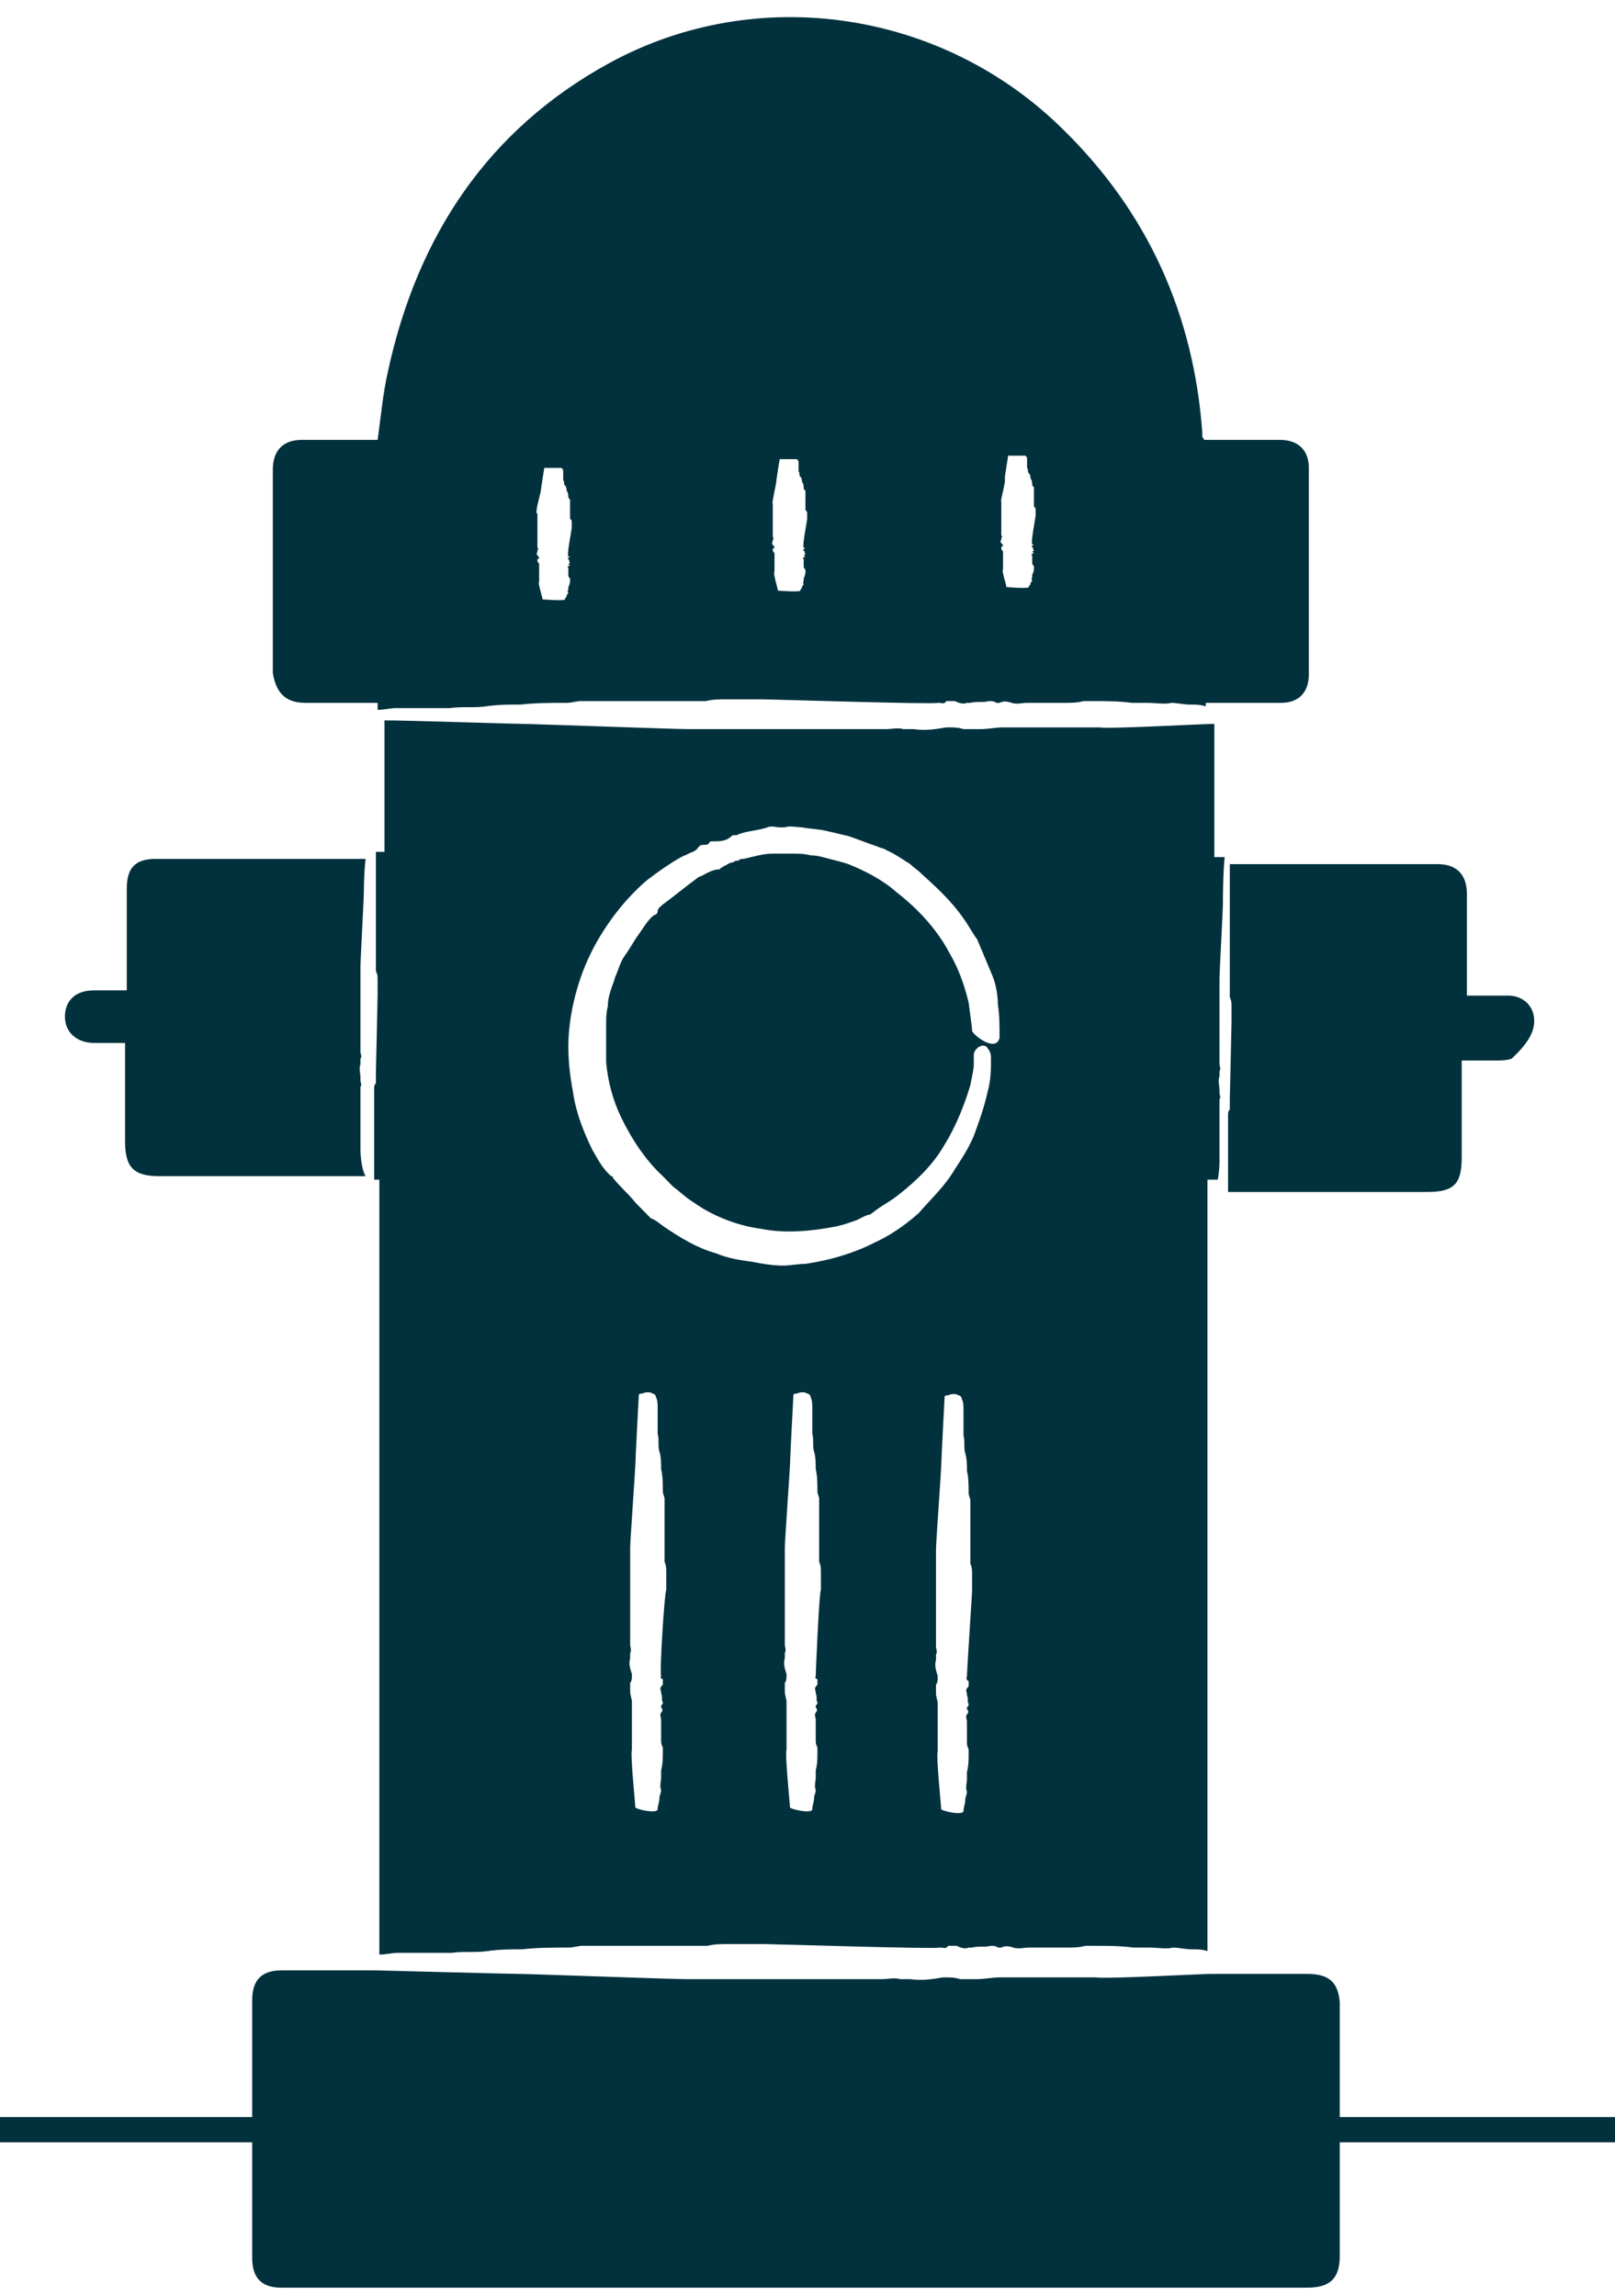
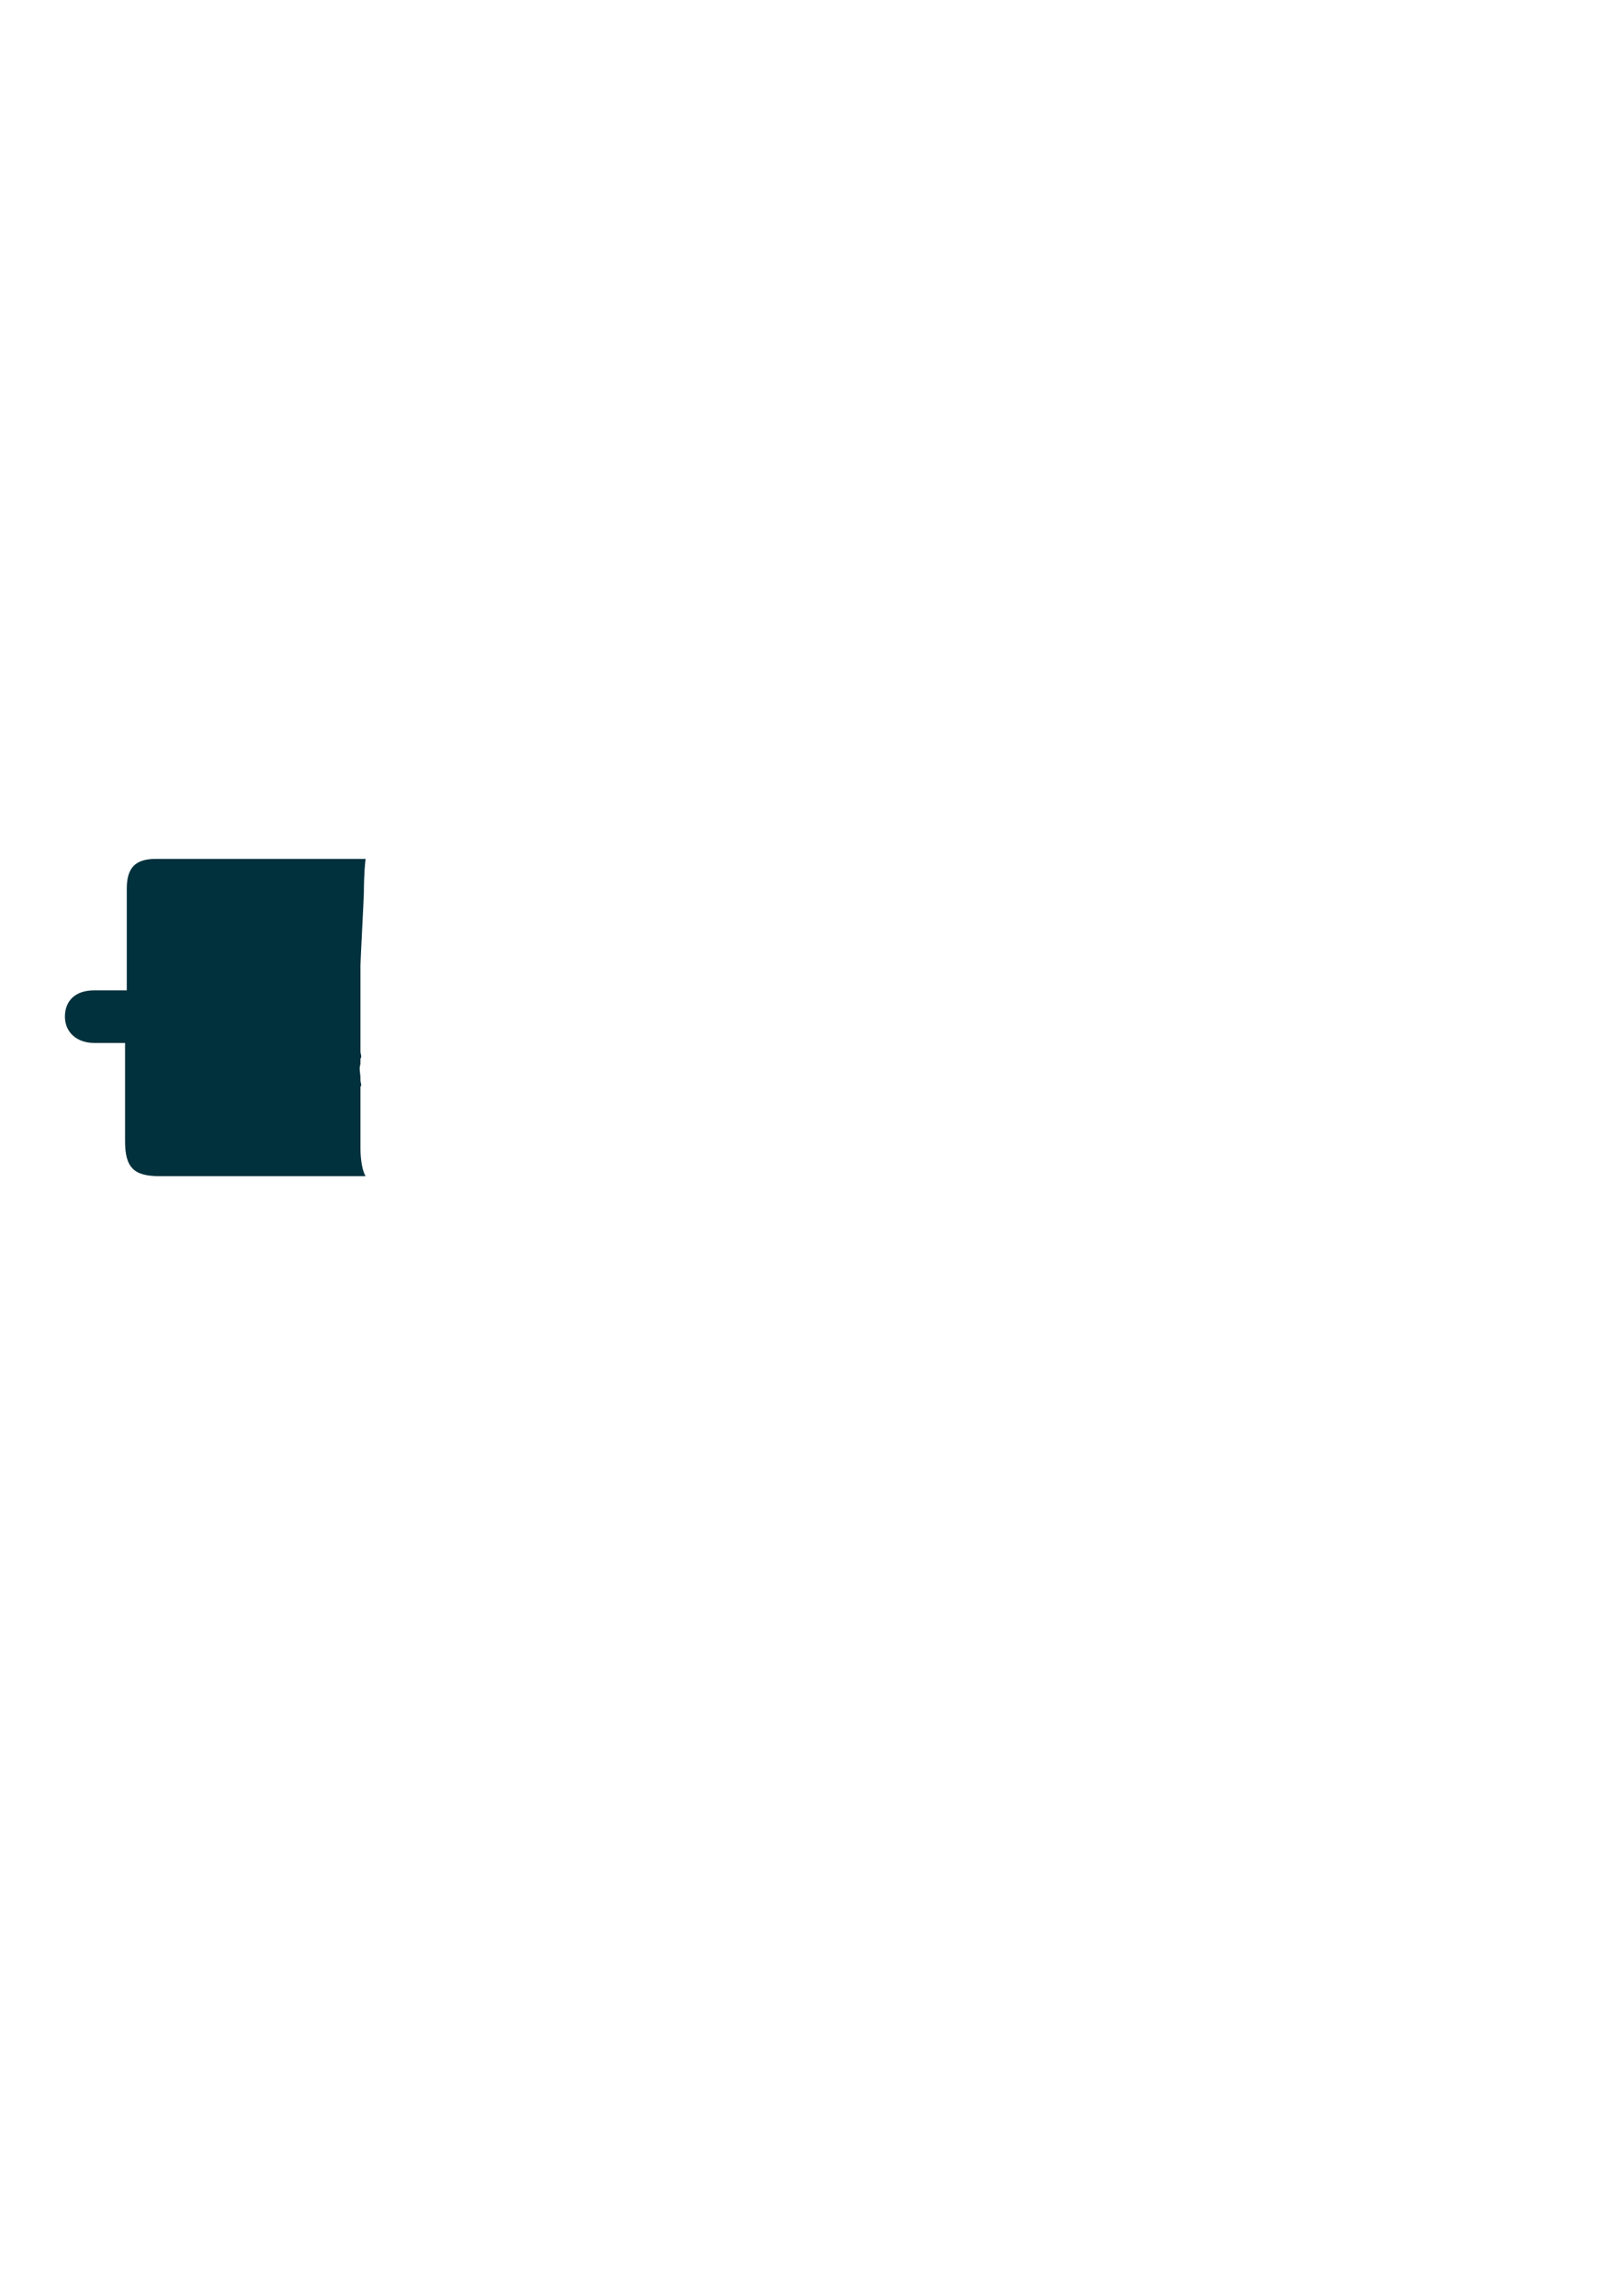
<svg xmlns="http://www.w3.org/2000/svg" width="64" height="91" viewBox="0 0 64 91" fill="none">
-   <path d="M48.326 45.996C48.326 45.788 48.326 45.51 48.326 45.301C48.326 45.162 48.326 44.954 48.326 44.815C48.326 44.676 48.326 44.467 48.326 44.328C48.326 44.189 48.326 44.05 48.326 43.911V43.842V43.772C48.326 43.703 48.326 43.703 48.326 43.633C48.326 43.633 48.326 43.633 48.326 43.564C48.394 43.494 48.326 43.425 48.326 43.286V43.216C48.326 43.008 48.258 42.869 48.326 42.66C48.326 42.591 48.326 42.591 48.326 42.521V42.452C48.394 42.382 48.326 42.243 48.326 42.174C48.326 42.035 48.326 41.965 48.326 41.827C48.326 41.688 48.326 41.618 48.326 41.479C48.326 41.34 48.326 40.854 48.326 40.715C48.326 40.645 48.326 40.506 48.326 40.437C48.326 40.159 48.326 39.95 48.326 39.672C48.326 39.394 48.326 39.047 48.326 38.769C48.326 38.56 48.462 36.059 48.462 35.85C48.462 35.711 48.462 34.669 48.531 33.974C48.394 33.974 48.258 33.974 48.122 33.974C48.122 32.167 48.122 30.499 48.122 28.693C47.645 28.693 43.969 28.901 43.56 28.832C43.016 28.832 42.471 28.832 41.926 28.832C41.586 28.832 41.177 28.832 40.837 28.832C40.496 28.832 40.088 28.832 39.748 28.832C39.475 28.832 39.135 28.901 38.862 28.901C38.794 28.901 38.794 28.901 38.726 28.901C38.658 28.901 38.59 28.901 38.59 28.901C38.522 28.901 38.454 28.901 38.318 28.901H38.25H38.182C37.977 28.832 37.773 28.832 37.637 28.832C37.569 28.832 37.569 28.832 37.501 28.832C37.092 28.901 36.684 28.971 36.207 28.901C36.139 28.901 36.071 28.901 35.935 28.901C35.867 28.901 35.867 28.901 35.799 28.901C35.594 28.832 35.322 28.901 35.118 28.901C34.845 28.901 34.641 28.901 34.369 28.901C34.096 28.901 33.892 28.901 33.62 28.901C33.347 28.901 32.19 28.901 31.85 28.901C31.577 28.901 31.373 28.901 31.101 28.901C30.556 28.901 29.943 28.901 29.399 28.901C28.718 28.901 28.037 28.901 27.288 28.901C26.743 28.901 21.092 28.693 20.684 28.693C20.275 28.693 16.19 28.554 15.237 28.554C15.237 30.291 15.237 32.028 15.237 33.766C15.101 33.766 15.033 33.766 14.896 33.766C14.896 33.835 14.896 33.904 14.896 33.974C14.896 34.182 14.896 34.391 14.896 34.599C14.896 34.808 14.896 35.016 14.896 35.225C14.896 35.503 14.896 35.781 14.896 35.989C14.896 36.059 14.896 36.128 14.896 36.267C14.896 36.406 14.896 36.476 14.896 36.615C14.896 36.754 14.896 36.893 14.896 37.032C14.896 37.24 14.896 37.449 14.896 37.657C14.896 37.727 14.896 37.796 14.896 37.865C14.896 37.935 14.896 38.005 14.896 38.074C14.896 38.213 14.896 38.282 14.896 38.421C14.896 38.421 14.896 38.421 14.896 38.491C14.964 38.63 14.964 38.699 14.964 38.838C14.964 39.047 14.964 39.255 14.964 39.464C14.964 39.603 14.896 42.452 14.896 42.521C14.896 42.521 14.896 42.521 14.896 42.591C14.896 42.66 14.896 42.66 14.896 42.73V42.799V42.869C14.896 42.869 14.896 42.869 14.896 42.938C14.828 43.008 14.828 43.077 14.828 43.147V43.216C14.828 43.355 14.828 43.425 14.828 43.564C14.828 43.633 14.828 43.633 14.828 43.703C14.828 43.703 14.828 43.703 14.828 43.772C14.828 43.842 14.828 43.911 14.828 43.981C14.828 44.05 14.828 44.189 14.828 44.259C14.828 44.328 14.828 44.398 14.828 44.537C14.828 44.676 14.828 44.745 14.828 44.884C14.828 44.954 14.828 44.954 14.828 45.023C14.828 45.093 14.828 45.231 14.828 45.301C14.828 45.37 14.828 45.37 14.828 45.44C14.828 45.648 14.828 45.857 14.828 46.135C14.828 46.204 14.828 46.343 14.828 46.413C14.828 46.552 14.828 46.621 14.828 46.76C14.896 46.76 14.964 46.76 15.033 46.76C15.033 57.045 15.033 67.26 15.033 77.475C15.305 77.475 15.509 77.406 15.782 77.406C16.19 77.406 16.53 77.406 16.939 77.406C17.279 77.406 17.552 77.406 17.892 77.406C18.369 77.336 18.845 77.406 19.322 77.336C19.799 77.267 20.207 77.267 20.684 77.267C21.297 77.197 21.909 77.197 22.522 77.197C22.726 77.197 22.93 77.128 23.067 77.128C23.339 77.128 23.543 77.128 23.816 77.128C24.156 77.128 24.428 77.128 24.769 77.128C25.245 77.128 25.722 77.128 26.199 77.128C26.335 77.128 26.471 77.128 26.607 77.128C26.811 77.128 26.948 77.128 27.152 77.128C27.424 77.128 27.696 77.128 27.969 77.128H28.037C28.309 77.058 28.581 77.058 28.854 77.058C29.331 77.058 29.807 77.058 30.284 77.058C30.624 77.058 37.092 77.267 37.228 77.197H37.297C37.364 77.197 37.501 77.267 37.569 77.128C37.637 77.128 37.637 77.128 37.705 77.128C37.773 77.128 37.773 77.128 37.841 77.128H37.909C38.045 77.197 38.25 77.267 38.386 77.197C38.454 77.197 38.522 77.197 38.522 77.197C38.794 77.128 38.999 77.197 39.271 77.128C39.339 77.128 39.475 77.128 39.543 77.197C39.611 77.197 39.611 77.197 39.679 77.197C39.816 77.128 39.952 77.128 40.156 77.197C40.36 77.267 40.565 77.197 40.769 77.197C40.973 77.197 41.177 77.197 41.313 77.197C41.586 77.197 41.79 77.197 42.062 77.197C42.13 77.197 42.199 77.197 42.335 77.197C42.539 77.197 42.743 77.197 43.016 77.128C43.152 77.128 43.22 77.128 43.356 77.128C43.901 77.128 44.377 77.128 44.922 77.197C45.126 77.197 45.331 77.197 45.535 77.197C45.875 77.197 46.216 77.267 46.488 77.197C46.692 77.197 46.965 77.267 47.237 77.267C47.441 77.267 47.645 77.267 47.85 77.336C47.85 67.121 47.85 56.975 47.85 46.76C47.986 46.76 48.122 46.76 48.258 46.76C48.326 46.413 48.326 46.065 48.326 45.996ZM26.199 66.426C26.199 66.496 26.131 66.496 26.267 66.565V66.635V66.704C26.267 66.704 26.267 66.704 26.267 66.774C26.199 66.843 26.131 66.913 26.199 67.052V67.121C26.267 67.26 26.199 67.399 26.267 67.469C26.267 67.538 26.267 67.538 26.199 67.608V67.677C26.267 67.747 26.267 67.816 26.199 67.886C26.131 67.955 26.199 68.094 26.199 68.164C26.199 68.233 26.199 68.372 26.199 68.442C26.199 68.581 26.199 68.719 26.199 68.789C26.199 68.859 26.199 68.859 26.199 68.928C26.199 69.067 26.199 69.136 26.267 69.275C26.267 69.345 26.267 69.414 26.267 69.414C26.267 69.692 26.267 69.901 26.199 70.179C26.199 70.248 26.199 70.387 26.199 70.457C26.199 70.596 26.131 70.804 26.199 70.943C26.199 71.082 26.131 71.152 26.131 71.291C26.131 71.43 26.062 71.569 26.062 71.708C26.062 71.916 25.177 71.708 25.177 71.638C25.177 71.499 24.973 69.553 25.041 69.345C25.041 69.067 25.041 68.789 25.041 68.581C25.041 68.372 25.041 68.233 25.041 68.025C25.041 67.816 25.041 67.677 25.041 67.469C25.041 67.33 24.973 67.191 24.973 67.052V66.982V66.913C24.973 66.843 24.973 66.843 24.973 66.774C24.973 66.774 24.973 66.774 24.973 66.704C25.041 66.635 25.041 66.496 25.041 66.426V66.357C24.973 66.148 24.905 65.94 24.973 65.731C24.973 65.662 24.973 65.662 24.973 65.592V65.523C25.041 65.384 24.973 65.314 24.973 65.175C24.973 65.037 24.973 64.967 24.973 64.828C24.973 64.689 24.973 64.55 24.973 64.481C24.973 64.342 24.973 63.786 24.973 63.577C24.973 63.438 24.973 63.369 24.973 63.23C24.973 62.952 24.973 62.674 24.973 62.396C24.973 62.048 24.973 61.701 24.973 61.353C24.973 61.075 25.177 58.226 25.177 58.087C25.177 57.879 25.314 55.308 25.314 55.308C25.314 55.238 25.382 55.238 25.45 55.238C25.586 55.169 25.79 55.169 25.858 55.238C25.926 55.238 25.994 55.308 25.994 55.377C26.062 55.516 26.062 55.655 26.062 55.794C26.062 56.003 26.062 56.142 26.062 56.35C26.062 56.489 26.062 56.698 26.062 56.837C26.131 57.045 26.062 57.323 26.131 57.532C26.199 57.74 26.199 58.018 26.199 58.226C26.267 58.504 26.267 58.852 26.267 59.13C26.267 59.199 26.335 59.338 26.335 59.408C26.335 59.547 26.335 59.686 26.335 59.755C26.335 59.894 26.335 60.103 26.335 60.242C26.335 60.45 26.335 60.728 26.335 60.937C26.335 61.006 26.335 61.075 26.335 61.145C26.335 61.215 26.335 61.353 26.335 61.423C26.335 61.562 26.335 61.701 26.335 61.84C26.335 61.84 26.335 61.84 26.335 61.909C26.403 62.048 26.403 62.187 26.403 62.326C26.403 62.535 26.403 62.813 26.403 63.021C26.335 63.091 26.131 66.287 26.199 66.426ZM32.326 66.426C32.326 66.496 32.258 66.496 32.394 66.565V66.635V66.704C32.394 66.704 32.394 66.704 32.394 66.774C32.326 66.843 32.258 66.913 32.326 67.052V67.121C32.394 67.26 32.326 67.399 32.394 67.469C32.394 67.538 32.394 67.538 32.326 67.608V67.677C32.394 67.747 32.394 67.816 32.326 67.886C32.258 67.955 32.326 68.094 32.326 68.164C32.326 68.233 32.326 68.372 32.326 68.442C32.326 68.581 32.326 68.719 32.326 68.789C32.326 68.859 32.326 68.859 32.326 68.928C32.326 69.067 32.326 69.136 32.394 69.275C32.394 69.345 32.394 69.414 32.394 69.414C32.394 69.692 32.394 69.901 32.326 70.179C32.326 70.248 32.326 70.387 32.326 70.457C32.326 70.596 32.258 70.804 32.326 70.943C32.326 71.082 32.258 71.152 32.258 71.291C32.258 71.43 32.19 71.569 32.19 71.708C32.19 71.916 31.305 71.708 31.305 71.638C31.305 71.499 31.101 69.553 31.169 69.345C31.169 69.067 31.169 68.789 31.169 68.581C31.169 68.372 31.169 68.233 31.169 68.025C31.169 67.816 31.169 67.677 31.169 67.469C31.169 67.33 31.101 67.191 31.101 67.052V66.982V66.913C31.101 66.843 31.101 66.843 31.101 66.774C31.101 66.774 31.101 66.774 31.101 66.704C31.169 66.635 31.169 66.496 31.169 66.426V66.357C31.101 66.148 31.033 65.94 31.101 65.731C31.101 65.662 31.101 65.662 31.101 65.592V65.523C31.169 65.384 31.101 65.314 31.101 65.175C31.101 65.037 31.101 64.967 31.101 64.828C31.101 64.689 31.101 64.55 31.101 64.481C31.101 64.342 31.101 63.786 31.101 63.577C31.101 63.438 31.101 63.369 31.101 63.23C31.101 62.952 31.101 62.674 31.101 62.396C31.101 62.048 31.101 61.701 31.101 61.353C31.101 61.075 31.305 58.226 31.305 58.087C31.305 57.879 31.441 55.308 31.441 55.308C31.441 55.238 31.509 55.238 31.577 55.238C31.713 55.169 31.918 55.169 31.986 55.238C32.054 55.238 32.122 55.308 32.122 55.377C32.19 55.516 32.19 55.655 32.19 55.794C32.19 56.003 32.19 56.142 32.19 56.35C32.19 56.489 32.19 56.698 32.19 56.837C32.258 57.045 32.19 57.323 32.258 57.532C32.326 57.74 32.326 58.018 32.326 58.226C32.394 58.504 32.394 58.852 32.394 59.13C32.394 59.199 32.462 59.338 32.462 59.408C32.462 59.547 32.462 59.686 32.462 59.755C32.462 59.894 32.462 60.103 32.462 60.242C32.462 60.45 32.462 60.728 32.462 60.937C32.462 61.006 32.462 61.075 32.462 61.145C32.462 61.215 32.462 61.353 32.462 61.423C32.462 61.562 32.462 61.701 32.462 61.84C32.462 61.84 32.462 61.84 32.462 61.909C32.531 62.048 32.531 62.187 32.531 62.326C32.531 62.535 32.531 62.813 32.531 63.021C32.462 63.091 32.326 66.287 32.326 66.426ZM38.318 66.426C38.318 66.496 38.25 66.565 38.386 66.635V66.704V66.774C38.386 66.774 38.386 66.774 38.386 66.843C38.318 66.913 38.25 66.982 38.318 67.121V67.191C38.386 67.33 38.318 67.469 38.386 67.538C38.386 67.608 38.386 67.608 38.318 67.677V67.747C38.386 67.816 38.386 67.886 38.318 67.955C38.25 68.025 38.318 68.164 38.318 68.233C38.318 68.303 38.318 68.442 38.318 68.511C38.318 68.65 38.318 68.789 38.318 68.859C38.318 68.928 38.318 68.928 38.318 68.998C38.318 69.136 38.318 69.206 38.386 69.345C38.386 69.414 38.386 69.484 38.386 69.484C38.386 69.762 38.386 69.97 38.318 70.248C38.318 70.318 38.318 70.457 38.318 70.526C38.318 70.665 38.25 70.874 38.318 71.013C38.318 71.152 38.25 71.221 38.25 71.36C38.25 71.499 38.182 71.638 38.182 71.777C38.182 71.986 37.297 71.777 37.297 71.708C37.297 71.569 37.092 69.623 37.16 69.414C37.16 69.136 37.16 68.859 37.16 68.65C37.16 68.442 37.16 68.303 37.16 68.094C37.16 67.886 37.16 67.747 37.16 67.538C37.16 67.399 37.092 67.26 37.092 67.121V67.052V66.982C37.092 66.913 37.092 66.913 37.092 66.843C37.092 66.843 37.092 66.843 37.092 66.774C37.16 66.704 37.16 66.565 37.16 66.496V66.426C37.092 66.218 37.024 66.009 37.092 65.801C37.092 65.731 37.092 65.731 37.092 65.662V65.592C37.16 65.453 37.092 65.384 37.092 65.245C37.092 65.106 37.092 65.037 37.092 64.897C37.092 64.758 37.092 64.62 37.092 64.55C37.092 64.411 37.092 63.855 37.092 63.647C37.092 63.508 37.092 63.438 37.092 63.299C37.092 63.021 37.092 62.743 37.092 62.465C37.092 62.118 37.092 61.77 37.092 61.423C37.092 61.145 37.297 58.296 37.297 58.157C37.297 57.948 37.433 55.377 37.433 55.377C37.433 55.308 37.501 55.308 37.569 55.308C37.705 55.238 37.909 55.238 37.977 55.308C38.045 55.308 38.114 55.377 38.114 55.447C38.182 55.586 38.182 55.725 38.182 55.864C38.182 56.072 38.182 56.211 38.182 56.42C38.182 56.559 38.182 56.767 38.182 56.906C38.25 57.114 38.182 57.392 38.25 57.601C38.318 57.809 38.318 58.087 38.318 58.296C38.386 58.574 38.386 58.921 38.386 59.199C38.386 59.269 38.454 59.408 38.454 59.477C38.454 59.616 38.454 59.755 38.454 59.825C38.454 59.964 38.454 60.172 38.454 60.311C38.454 60.52 38.454 60.797 38.454 61.006C38.454 61.075 38.454 61.145 38.454 61.215C38.454 61.284 38.454 61.423 38.454 61.492C38.454 61.631 38.454 61.77 38.454 61.909C38.454 61.909 38.454 61.909 38.454 61.979C38.522 62.118 38.522 62.257 38.522 62.396C38.522 62.604 38.522 62.882 38.522 63.091C38.522 63.091 38.318 66.287 38.318 66.426ZM38.522 40.854C38.522 40.715 38.454 40.298 38.386 39.742C38.25 39.186 38.045 38.491 37.637 37.796C36.956 36.476 35.799 35.572 35.526 35.364C34.982 34.877 34.301 34.53 33.62 34.252C33.416 34.182 33.143 34.113 32.871 34.044C32.599 33.974 32.394 33.904 32.122 33.904C31.85 33.835 31.645 33.835 31.373 33.835C31.101 33.835 30.828 33.835 30.624 33.835C30.216 33.835 29.807 33.974 29.467 34.044C29.399 34.044 29.331 34.044 29.262 34.113C29.194 34.113 29.126 34.113 29.058 34.182C28.922 34.182 28.854 34.252 28.718 34.322C28.65 34.322 28.65 34.391 28.582 34.391L28.514 34.46C28.241 34.46 28.037 34.599 27.765 34.738C27.697 34.738 27.628 34.808 27.628 34.808C27.152 35.155 26.743 35.503 26.267 35.85C26.199 35.92 26.062 35.989 26.062 36.128C26.062 36.198 25.994 36.267 25.926 36.267C25.654 36.476 25.518 36.754 25.314 37.032C25.109 37.31 24.973 37.587 24.769 37.865C24.564 38.144 24.497 38.491 24.36 38.769C24.36 38.838 24.292 38.977 24.224 39.186C24.156 39.394 24.088 39.603 24.088 39.881C24.02 40.159 24.02 40.367 24.02 40.576C24.02 40.784 24.02 40.993 24.02 41.132C24.02 41.479 24.02 41.757 24.02 42.105C24.088 42.869 24.292 43.633 24.633 44.328C25.041 45.162 25.586 45.996 26.267 46.621C26.335 46.691 26.471 46.83 26.675 47.038C26.879 47.177 27.152 47.455 27.492 47.664C28.173 48.15 29.126 48.567 30.148 48.706C31.169 48.915 32.258 48.776 33.007 48.637C33.416 48.567 33.756 48.428 33.96 48.359C34.233 48.22 34.369 48.15 34.437 48.15C34.505 48.15 34.641 48.011 34.845 47.872C35.05 47.733 35.322 47.594 35.662 47.316C36.275 46.83 36.956 46.204 37.433 45.37C37.909 44.606 38.25 43.703 38.454 43.008C38.522 42.66 38.59 42.382 38.59 42.174C38.59 41.965 38.59 41.827 38.59 41.827C38.59 41.688 38.658 41.618 38.726 41.548C38.862 41.41 39.067 41.41 39.135 41.548C39.203 41.618 39.271 41.757 39.271 41.896C39.271 42.382 39.271 42.799 39.135 43.286C38.999 43.911 38.794 44.467 38.59 45.023C38.386 45.51 38.114 45.926 37.841 46.343C37.433 47.038 36.888 47.525 36.411 48.081C35.867 48.567 35.254 48.984 34.641 49.262C33.824 49.679 32.871 49.957 31.918 50.096C31.645 50.096 31.305 50.165 31.033 50.165C30.624 50.165 30.216 50.096 29.875 50.026C29.399 49.957 28.854 49.887 28.377 49.679C27.628 49.471 26.948 49.054 26.335 48.637C26.131 48.498 25.994 48.359 25.79 48.289C25.586 48.081 25.382 47.872 25.177 47.664C24.905 47.316 24.564 47.038 24.292 46.691C24.292 46.621 24.224 46.621 24.224 46.621C23.884 46.343 23.679 45.926 23.475 45.579C23.135 44.884 22.862 44.189 22.726 43.425C22.726 43.286 22.522 42.521 22.522 41.479C22.522 40.437 22.794 39.047 23.407 37.796C24.02 36.545 24.905 35.503 25.654 34.877C26.471 34.252 27.084 33.904 27.152 33.904L27.288 33.835C27.424 33.766 27.56 33.766 27.697 33.557C27.765 33.488 27.833 33.488 27.901 33.488C27.969 33.488 28.037 33.488 28.105 33.418C28.105 33.349 28.173 33.349 28.241 33.349C28.514 33.349 28.786 33.349 28.99 33.14C29.058 33.071 29.194 33.14 29.262 33.071C29.603 32.932 30.011 32.932 30.42 32.793C30.556 32.723 30.76 32.793 30.896 32.793C30.965 32.793 31.033 32.793 31.101 32.793C31.305 32.723 31.577 32.793 31.782 32.793C32.122 32.862 32.462 32.862 32.735 32.932C33.007 33.001 33.347 33.071 33.62 33.14C34.028 33.279 34.369 33.418 34.777 33.557C34.913 33.627 35.05 33.627 35.118 33.696C35.458 33.835 35.73 34.044 36.071 34.252C36.207 34.391 36.343 34.46 36.479 34.599C37.092 35.155 37.705 35.711 38.182 36.406C38.386 36.684 38.522 36.962 38.726 37.24C38.931 37.727 39.135 38.213 39.339 38.699C39.475 39.047 39.543 39.464 39.543 39.811C39.611 40.228 39.611 40.645 39.611 41.132C39.475 41.757 38.522 40.993 38.522 40.854Z" fill="#01313D" />
-   <path d="M12.105 27.859C12.922 27.859 13.739 27.859 14.556 27.859C14.692 27.859 14.829 27.859 14.965 27.859C14.965 27.928 14.965 28.067 14.965 28.137C15.237 28.137 15.441 28.067 15.714 28.067C16.122 28.067 16.463 28.067 16.871 28.067C17.212 28.067 17.484 28.067 17.824 28.067C18.301 27.998 18.777 28.067 19.254 27.998C19.731 27.928 20.139 27.928 20.616 27.928C21.229 27.859 21.841 27.859 22.454 27.859C22.658 27.859 22.863 27.789 22.999 27.789C23.271 27.789 23.475 27.789 23.748 27.789C24.088 27.789 24.36 27.789 24.701 27.789C25.177 27.789 25.654 27.789 26.131 27.789C26.267 27.789 26.403 27.789 26.539 27.789C26.743 27.789 26.88 27.789 27.084 27.789C27.356 27.789 27.628 27.789 27.901 27.789H27.969C28.241 27.72 28.514 27.72 28.786 27.72C29.263 27.72 29.739 27.72 30.216 27.72C30.556 27.72 37.024 27.928 37.16 27.859H37.229C37.297 27.859 37.433 27.928 37.501 27.789C37.569 27.789 37.569 27.789 37.637 27.789C37.705 27.789 37.705 27.789 37.773 27.789H37.841C37.977 27.859 38.182 27.928 38.318 27.859C38.386 27.859 38.454 27.859 38.454 27.859C38.726 27.789 38.931 27.859 39.203 27.789C39.271 27.789 39.407 27.789 39.475 27.859C39.543 27.859 39.543 27.859 39.611 27.859C39.748 27.789 39.884 27.789 40.088 27.859C40.292 27.928 40.497 27.859 40.701 27.859C40.905 27.859 41.109 27.859 41.246 27.859C41.518 27.859 41.722 27.859 41.995 27.859C42.063 27.859 42.131 27.859 42.267 27.859C42.471 27.859 42.675 27.859 42.948 27.789C43.084 27.789 43.152 27.789 43.288 27.789C43.833 27.789 44.309 27.789 44.854 27.859C45.058 27.859 45.263 27.859 45.467 27.859C45.807 27.859 46.148 27.928 46.42 27.859C46.624 27.859 46.897 27.928 47.169 27.928C47.373 27.928 47.578 27.928 47.782 27.998C47.782 27.928 47.782 27.928 47.782 27.859C47.986 27.859 48.122 27.859 48.258 27.859C49.075 27.859 49.96 27.859 50.778 27.859C51.458 27.859 51.867 27.442 51.867 26.747C51.867 24.037 51.867 21.257 51.867 18.547C51.867 17.852 51.458 17.435 50.709 17.435C49.824 17.435 48.939 17.435 48.122 17.435C47.986 17.435 47.85 17.435 47.714 17.435C47.714 17.366 47.646 17.366 47.646 17.296C47.646 17.227 47.646 17.157 47.646 17.157C47.305 12.432 45.467 8.401 42.131 5.135C37.365 0.41 30.012 -0.702 24.156 2.495C19.322 5.135 16.531 9.374 15.373 14.725C15.169 15.628 15.101 16.462 14.965 17.435C13.943 17.435 12.99 17.435 11.969 17.435C11.22 17.435 10.812 17.852 10.812 18.616C10.812 21.327 10.812 23.967 10.812 26.677C10.948 27.511 11.356 27.859 12.105 27.859ZM39.816 18.964C39.816 18.895 39.952 18.061 39.952 18.061C39.952 18.061 40.02 18.061 40.088 18.061C40.224 18.061 40.428 18.061 40.497 18.061C40.565 18.061 40.633 18.061 40.633 18.061C40.701 18.13 40.701 18.13 40.701 18.2C40.701 18.269 40.701 18.339 40.701 18.408C40.701 18.478 40.701 18.477 40.701 18.547C40.769 18.616 40.701 18.686 40.769 18.756C40.837 18.825 40.837 18.895 40.837 18.964C40.905 19.034 40.905 19.172 40.905 19.242L40.973 19.311C40.973 19.381 40.973 19.381 40.973 19.45C40.973 19.52 40.973 19.52 40.973 19.589C40.973 19.659 40.973 19.728 40.973 19.798V19.867V19.937C40.973 20.006 40.973 20.006 40.973 20.076C41.041 20.145 41.041 20.145 41.041 20.215C41.041 20.284 41.041 20.354 41.041 20.423C41.041 20.493 40.837 21.535 40.905 21.535C40.905 21.535 40.837 21.535 40.973 21.605C40.905 21.605 40.837 21.674 40.905 21.674C40.973 21.744 40.905 21.744 40.973 21.813C40.973 21.813 40.973 21.813 40.905 21.883C40.973 21.883 40.973 21.952 40.905 21.952C40.837 21.952 40.905 22.022 40.905 22.022V22.091C40.905 22.161 40.905 22.161 40.905 22.23C40.905 22.23 40.905 22.23 40.905 22.3C40.905 22.369 40.905 22.369 40.973 22.439V22.508C40.973 22.578 40.973 22.647 40.905 22.786V22.855C40.905 22.925 40.837 22.994 40.905 22.994C40.905 23.064 40.837 23.064 40.837 23.133C40.837 23.203 40.769 23.203 40.769 23.272C40.769 23.342 39.884 23.272 39.884 23.272C39.884 23.203 39.68 22.578 39.748 22.578C39.748 22.508 39.748 22.439 39.748 22.3C39.748 22.23 39.748 22.161 39.748 22.091C39.748 22.022 39.748 21.952 39.748 21.883C39.748 21.813 39.68 21.813 39.68 21.744C39.68 21.744 39.68 21.744 39.68 21.674C39.748 21.674 39.748 21.605 39.748 21.605C39.68 21.535 39.611 21.466 39.68 21.396C39.68 21.396 39.68 21.396 39.68 21.327C39.748 21.257 39.68 21.257 39.68 21.188C39.68 21.118 39.68 21.118 39.68 21.049C39.68 20.979 39.68 20.979 39.68 20.91C39.68 20.84 39.68 20.701 39.68 20.632C39.68 20.562 39.68 20.562 39.68 20.493C39.68 20.423 39.68 20.284 39.68 20.215C39.68 20.076 39.68 20.006 39.68 19.867C39.611 19.937 39.884 19.034 39.816 18.964ZM30.761 19.103C30.761 19.034 30.897 18.2 30.897 18.2C30.897 18.2 30.965 18.2 31.033 18.2C31.169 18.2 31.373 18.2 31.441 18.2C31.509 18.2 31.578 18.2 31.578 18.2C31.645 18.269 31.646 18.269 31.646 18.339C31.646 18.408 31.646 18.477 31.646 18.547C31.646 18.616 31.646 18.616 31.646 18.686C31.714 18.756 31.646 18.825 31.714 18.895C31.782 18.964 31.782 19.034 31.782 19.103C31.85 19.172 31.85 19.311 31.85 19.381L31.918 19.45C31.918 19.52 31.918 19.52 31.918 19.589C31.918 19.659 31.918 19.659 31.918 19.728C31.918 19.798 31.918 19.867 31.918 19.937V20.006V20.076C31.918 20.145 31.918 20.145 31.918 20.215C31.986 20.284 31.986 20.284 31.986 20.354C31.986 20.423 31.986 20.493 31.986 20.562C31.986 20.632 31.782 21.674 31.85 21.674C31.85 21.674 31.782 21.674 31.918 21.744C31.85 21.744 31.782 21.813 31.85 21.813C31.918 21.883 31.85 21.883 31.918 21.952C31.918 21.952 31.918 21.952 31.85 22.022C31.918 22.022 31.918 22.091 31.85 22.091C31.782 22.091 31.85 22.161 31.85 22.161V22.23C31.85 22.3 31.85 22.3 31.85 22.369C31.85 22.369 31.85 22.369 31.85 22.439C31.85 22.508 31.85 22.508 31.918 22.578V22.647C31.918 22.716 31.918 22.786 31.85 22.925V22.994C31.85 23.064 31.782 23.133 31.85 23.133C31.85 23.203 31.782 23.203 31.782 23.272C31.782 23.342 31.714 23.342 31.714 23.411C31.714 23.481 30.828 23.411 30.828 23.411C30.828 23.342 30.624 22.716 30.692 22.647C30.692 22.578 30.692 22.508 30.692 22.369C30.692 22.3 30.692 22.23 30.692 22.161C30.692 22.091 30.692 22.022 30.692 21.952C30.692 21.883 30.624 21.883 30.624 21.813C30.624 21.813 30.624 21.813 30.624 21.744C30.692 21.744 30.692 21.674 30.692 21.674C30.624 21.605 30.556 21.535 30.624 21.466C30.624 21.466 30.624 21.466 30.624 21.396C30.692 21.327 30.624 21.327 30.624 21.257C30.624 21.188 30.624 21.188 30.624 21.118C30.624 21.049 30.624 21.049 30.624 20.979C30.624 20.91 30.624 20.771 30.624 20.701C30.624 20.632 30.624 20.632 30.624 20.562C30.624 20.493 30.624 20.354 30.624 20.284C30.624 20.145 30.624 20.076 30.624 19.937C30.556 20.076 30.761 19.172 30.761 19.103ZM21.433 19.45C21.433 19.381 21.569 18.547 21.569 18.547C21.569 18.547 21.637 18.547 21.705 18.547C21.841 18.547 22.046 18.547 22.114 18.547C22.182 18.547 22.25 18.547 22.25 18.547C22.318 18.616 22.318 18.616 22.318 18.686C22.318 18.756 22.318 18.825 22.318 18.895C22.318 18.964 22.318 18.964 22.318 19.034C22.386 19.103 22.318 19.172 22.386 19.242C22.454 19.311 22.454 19.381 22.454 19.45C22.522 19.52 22.522 19.659 22.522 19.728L22.59 19.798C22.59 19.867 22.59 19.867 22.59 19.937C22.59 20.006 22.59 20.006 22.59 20.076C22.59 20.145 22.59 20.215 22.59 20.284V20.354V20.423C22.59 20.493 22.59 20.493 22.59 20.562C22.658 20.632 22.658 20.632 22.658 20.701C22.658 20.771 22.658 20.84 22.658 20.91C22.658 20.979 22.454 22.022 22.522 22.022C22.522 22.022 22.454 22.022 22.59 22.091C22.522 22.091 22.454 22.161 22.522 22.161C22.59 22.23 22.522 22.23 22.59 22.3C22.59 22.3 22.59 22.3 22.522 22.369C22.59 22.369 22.59 22.439 22.522 22.439C22.454 22.439 22.522 22.508 22.522 22.508V22.578C22.522 22.647 22.522 22.647 22.522 22.716C22.522 22.716 22.522 22.716 22.522 22.786C22.522 22.855 22.522 22.855 22.59 22.925V22.994C22.59 23.064 22.59 23.134 22.522 23.272V23.342C22.522 23.411 22.454 23.481 22.522 23.481C22.522 23.55 22.454 23.55 22.454 23.62C22.454 23.689 22.386 23.689 22.386 23.759C22.386 23.828 21.501 23.759 21.501 23.759C21.501 23.689 21.297 23.064 21.365 23.064C21.365 22.994 21.365 22.925 21.365 22.786C21.365 22.716 21.365 22.647 21.365 22.578C21.365 22.508 21.365 22.439 21.365 22.369C21.365 22.3 21.297 22.3 21.297 22.23C21.297 22.23 21.297 22.23 21.297 22.161C21.365 22.161 21.365 22.091 21.365 22.091C21.297 22.022 21.229 21.952 21.297 21.883C21.297 21.883 21.297 21.883 21.297 21.813C21.365 21.744 21.297 21.744 21.297 21.674C21.297 21.605 21.297 21.605 21.297 21.535C21.297 21.466 21.297 21.466 21.297 21.396C21.297 21.327 21.297 21.188 21.297 21.118C21.297 21.049 21.297 21.049 21.297 20.979C21.297 20.91 21.297 20.771 21.297 20.701C21.297 20.562 21.297 20.493 21.297 20.354C21.16 20.423 21.433 19.52 21.433 19.45Z" fill="#01313D" />
-   <path d="M60.786 40.298C60.718 39.811 60.309 39.464 59.765 39.464C59.628 39.464 59.56 39.464 59.492 39.464C59.492 39.464 59.492 39.464 59.424 39.464C59.016 39.464 58.607 39.464 58.131 39.464C58.131 39.255 58.131 39.116 58.131 38.977C58.131 37.796 58.131 36.615 58.131 35.433C58.131 34.669 57.722 34.252 56.973 34.252C54.25 34.252 51.526 34.252 48.735 34.252C48.735 34.391 48.735 34.46 48.735 34.599C48.735 34.738 48.735 34.877 48.735 35.016C48.735 35.225 48.735 35.433 48.735 35.642C48.735 35.85 48.735 36.059 48.735 36.267C48.735 36.545 48.735 36.823 48.735 37.032C48.735 37.101 48.735 37.171 48.735 37.31C48.735 37.449 48.735 37.518 48.735 37.657C48.735 37.796 48.735 37.935 48.735 38.074C48.735 38.282 48.735 38.491 48.735 38.699C48.735 38.769 48.735 38.838 48.735 38.908C48.735 38.977 48.735 39.047 48.735 39.116C48.735 39.255 48.735 39.325 48.735 39.464C48.735 39.464 48.735 39.464 48.735 39.533C48.803 39.672 48.803 39.742 48.803 39.881C48.803 40.089 48.803 40.298 48.803 40.506C48.803 40.645 48.735 43.494 48.735 43.564C48.735 43.564 48.735 43.564 48.735 43.633C48.735 43.703 48.735 43.703 48.735 43.772V43.842V43.911C48.735 43.911 48.735 43.911 48.735 43.981C48.667 44.05 48.667 44.12 48.667 44.189V44.259C48.667 44.398 48.667 44.467 48.667 44.606C48.667 44.676 48.667 44.676 48.667 44.745C48.667 44.745 48.667 44.745 48.667 44.815C48.667 44.884 48.667 44.954 48.667 45.023C48.667 45.093 48.667 45.231 48.667 45.301C48.667 45.37 48.667 45.44 48.667 45.579C48.667 45.718 48.667 45.788 48.667 45.926C48.667 45.996 48.667 45.996 48.667 46.065C48.667 46.135 48.667 46.274 48.667 46.343C48.667 46.413 48.667 46.413 48.667 46.482C48.667 46.691 48.667 46.899 48.667 47.177C48.667 47.177 48.667 47.177 48.667 47.247C51.322 47.247 53.909 47.247 56.565 47.247C57.654 47.247 57.926 46.899 57.926 45.857C57.926 44.745 57.926 43.633 57.926 42.521C57.926 42.382 57.926 42.243 57.926 42.035C59.22 42.035 58.062 42.035 59.288 42.035C59.492 42.035 59.697 42.035 59.901 41.965C60.65 41.27 60.854 40.784 60.786 40.298Z" fill="#01313D" />
  <path d="M14.284 45.51C14.284 45.301 14.284 45.023 14.284 44.815C14.284 44.676 14.284 44.467 14.284 44.328C14.284 44.189 14.284 43.981 14.284 43.842C14.284 43.703 14.284 43.564 14.284 43.425V43.355V43.286C14.284 43.216 14.284 43.216 14.284 43.147C14.284 43.147 14.284 43.147 14.284 43.077C14.352 43.008 14.284 42.938 14.284 42.799V42.73C14.284 42.521 14.216 42.382 14.284 42.174C14.284 42.104 14.284 42.104 14.284 42.035V41.965C14.352 41.896 14.284 41.757 14.284 41.688C14.284 41.548 14.284 41.479 14.284 41.34C14.284 41.201 14.284 41.132 14.284 40.993C14.284 40.854 14.284 40.367 14.284 40.228C14.284 40.159 14.284 40.02 14.284 39.95C14.284 39.672 14.284 39.464 14.284 39.186C14.284 38.908 14.284 38.56 14.284 38.282C14.284 38.074 14.42 35.572 14.42 35.364C14.42 35.294 14.42 34.599 14.488 34.044C11.697 34.044 8.973 34.044 6.182 34.044C5.365 34.044 5.024 34.391 5.024 35.225C5.024 36.406 5.024 37.587 5.024 38.769C5.024 38.908 5.024 39.047 5.024 39.255C4.343 39.255 4.343 39.255 4.343 39.255C4.343 39.255 4.207 39.255 3.731 39.255C2.982 39.255 2.573 39.672 2.573 40.298C2.573 40.923 3.05 41.34 3.731 41.34C4.003 41.34 4.139 41.34 4.139 41.34C4.071 41.34 3.867 41.34 4.48 41.34C4.616 41.34 4.752 41.34 4.956 41.34C4.956 42.66 4.956 43.911 4.956 45.231C4.956 46.274 5.297 46.621 6.318 46.621C9.041 46.621 11.765 46.621 14.488 46.621C14.284 46.274 14.284 45.579 14.284 45.51Z" fill="#01313D" />
-   <path d="M51.799 78.24C50.641 78.24 49.484 78.24 48.394 78.24C48.258 78.24 48.122 78.24 47.986 78.24C47.645 78.24 43.833 78.448 43.424 78.379C42.88 78.379 42.335 78.379 41.79 78.379C41.45 78.379 41.041 78.379 40.701 78.379C40.36 78.379 39.952 78.379 39.611 78.379C39.339 78.379 38.999 78.448 38.726 78.448C38.658 78.448 38.658 78.448 38.59 78.448C38.522 78.448 38.454 78.448 38.454 78.448C38.386 78.448 38.318 78.448 38.182 78.448H38.114H38.045C37.841 78.379 37.637 78.379 37.501 78.379C37.433 78.379 37.433 78.379 37.365 78.379C36.956 78.448 36.548 78.517 36.071 78.448C36.003 78.448 35.935 78.448 35.799 78.448C35.731 78.448 35.73 78.448 35.663 78.448C35.458 78.379 35.186 78.448 34.982 78.448C34.709 78.448 34.505 78.448 34.233 78.448C33.96 78.448 33.756 78.448 33.484 78.448C33.211 78.448 32.054 78.448 31.713 78.448C31.441 78.448 31.237 78.448 30.965 78.448C30.42 78.448 29.807 78.448 29.262 78.448C28.582 78.448 27.901 78.448 27.152 78.448C26.607 78.448 20.956 78.24 20.548 78.24C20.139 78.24 14.965 78.101 14.896 78.101H14.828C14.76 78.101 14.692 78.101 14.624 78.101C13.467 78.101 12.309 78.101 11.152 78.101C10.335 78.101 9.994 78.517 9.994 79.282C9.994 82.687 9.994 86.092 9.994 89.497C9.994 90.331 10.403 90.678 11.152 90.678C12.718 90.678 14.216 90.678 15.782 90.678C27.765 90.678 39.816 90.678 51.799 90.678C52.684 90.678 53.092 90.331 53.092 89.428C53.092 86.092 53.092 82.687 53.092 79.351C53.024 78.587 52.684 78.24 51.799 78.24Z" fill="#01313D" />
-   <path d="M0 84.415H64" stroke="#01313D" />
</svg>